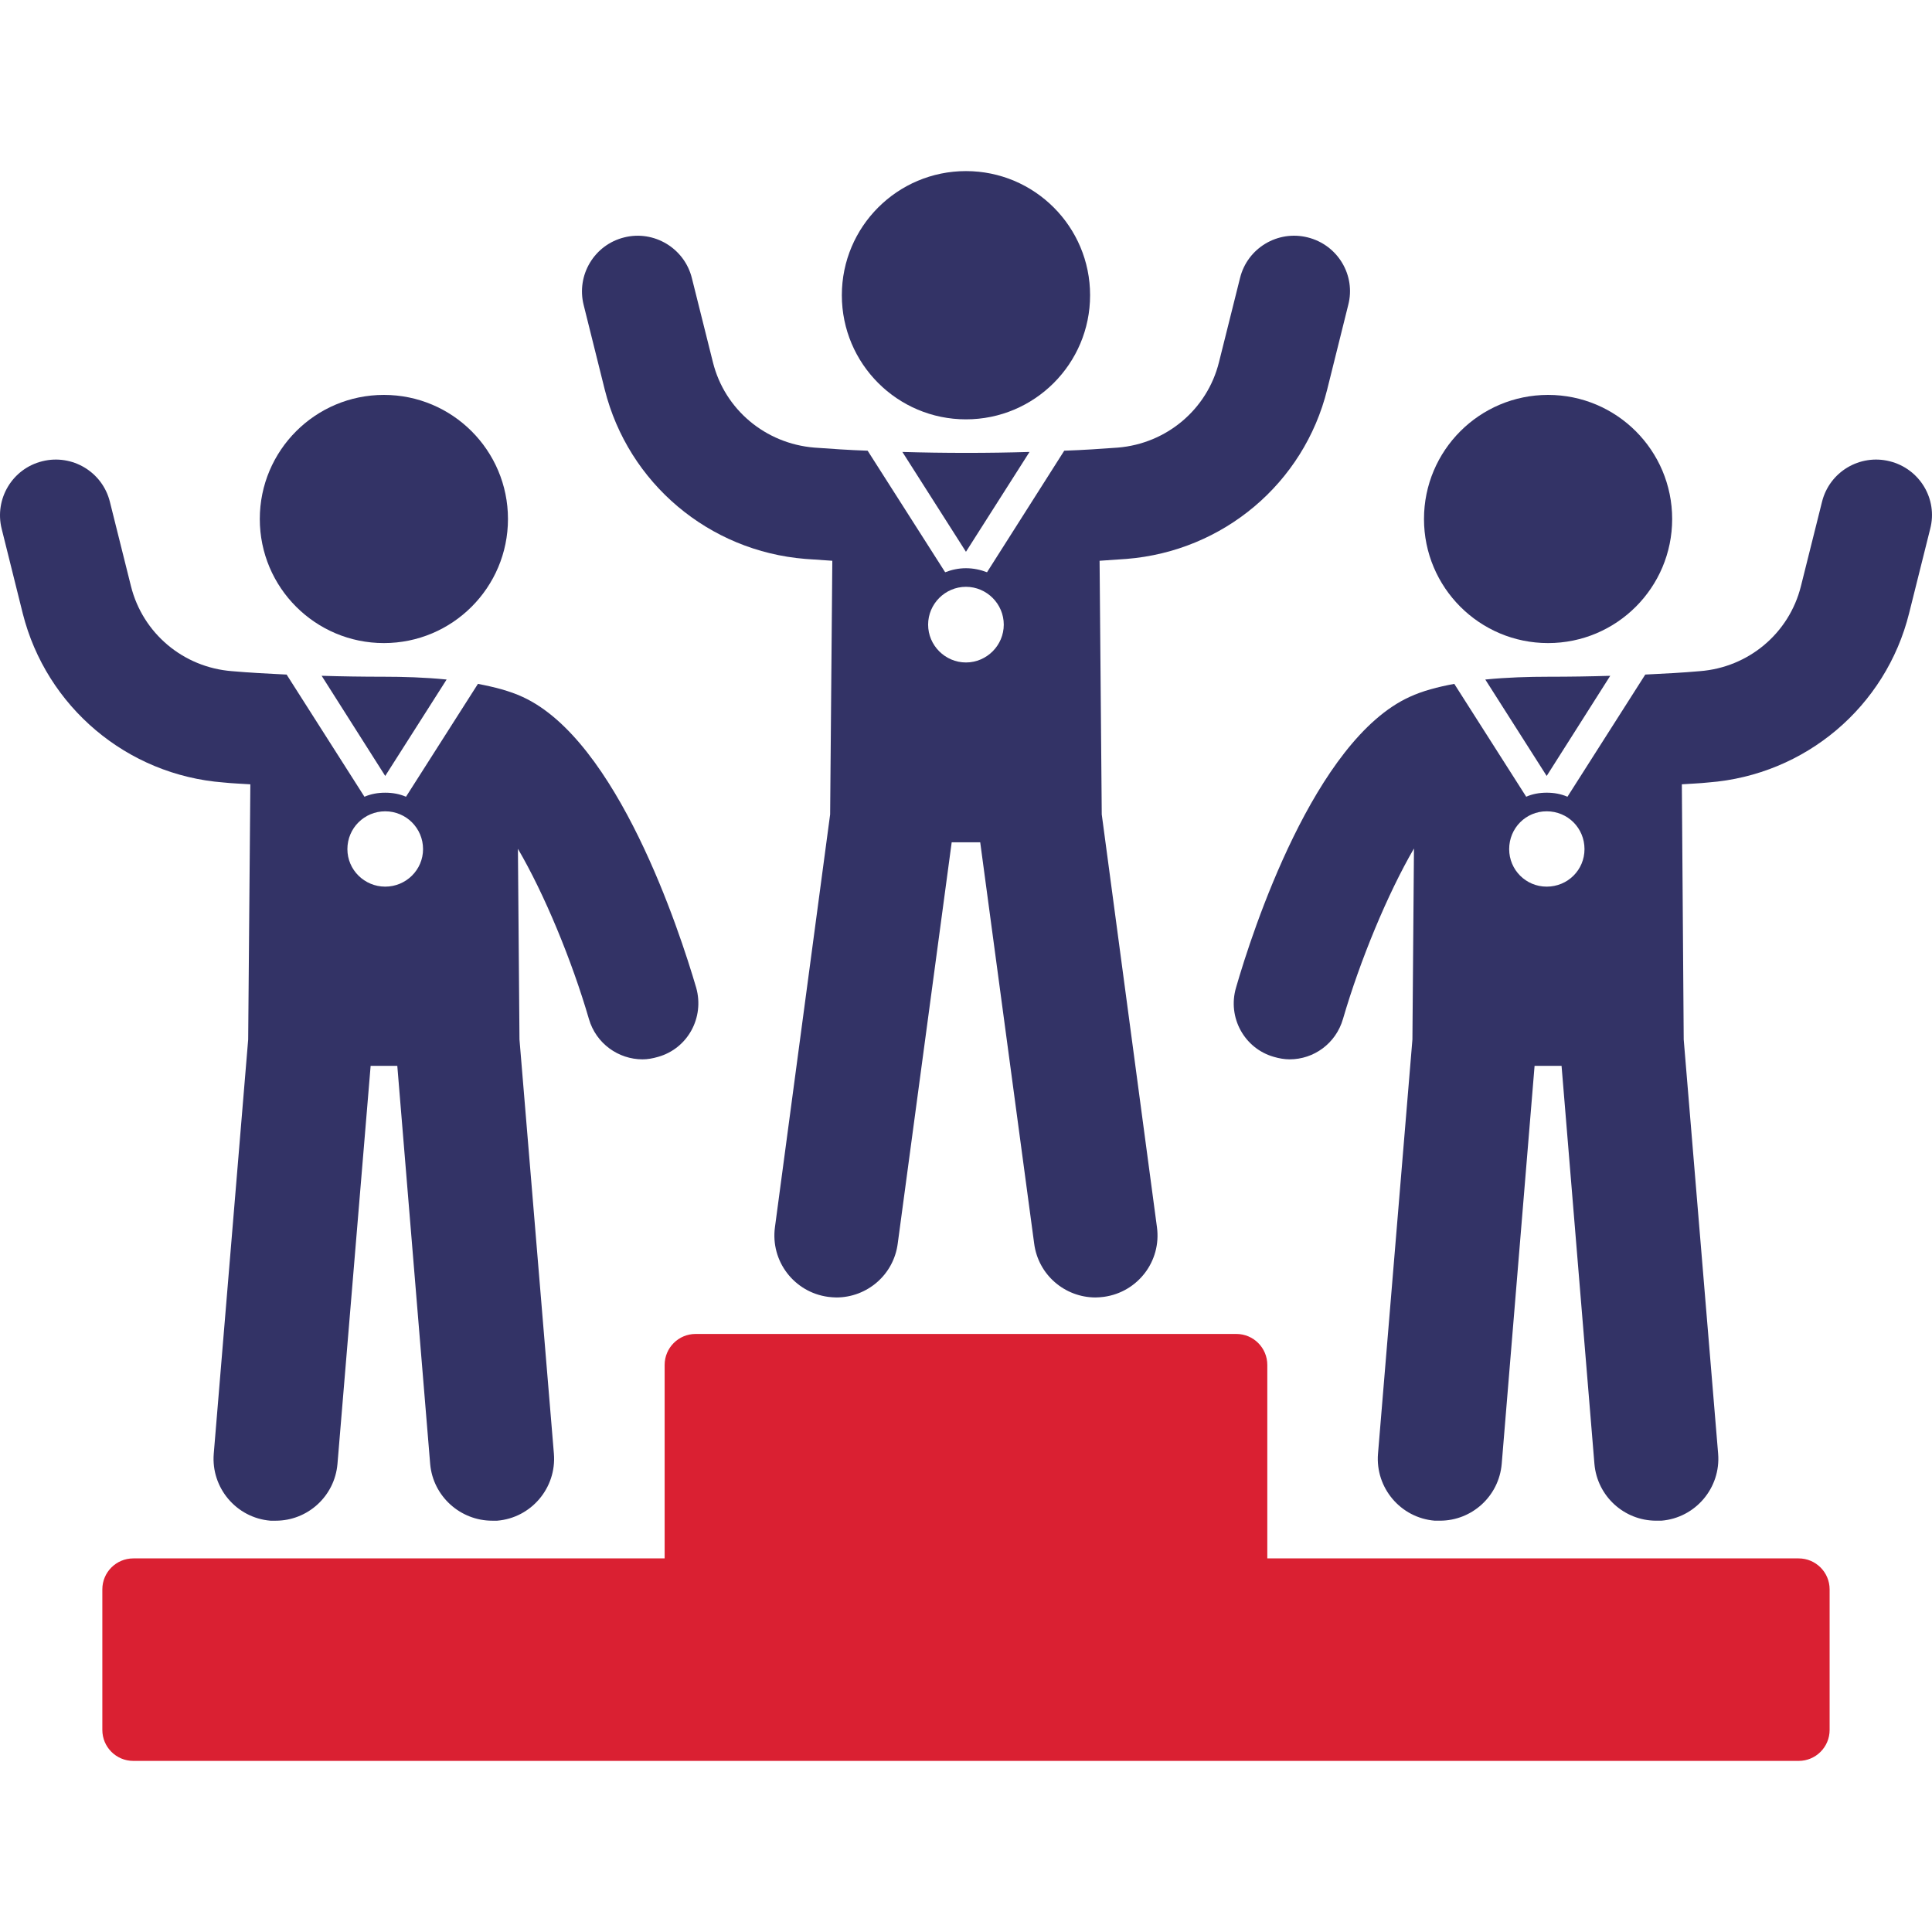
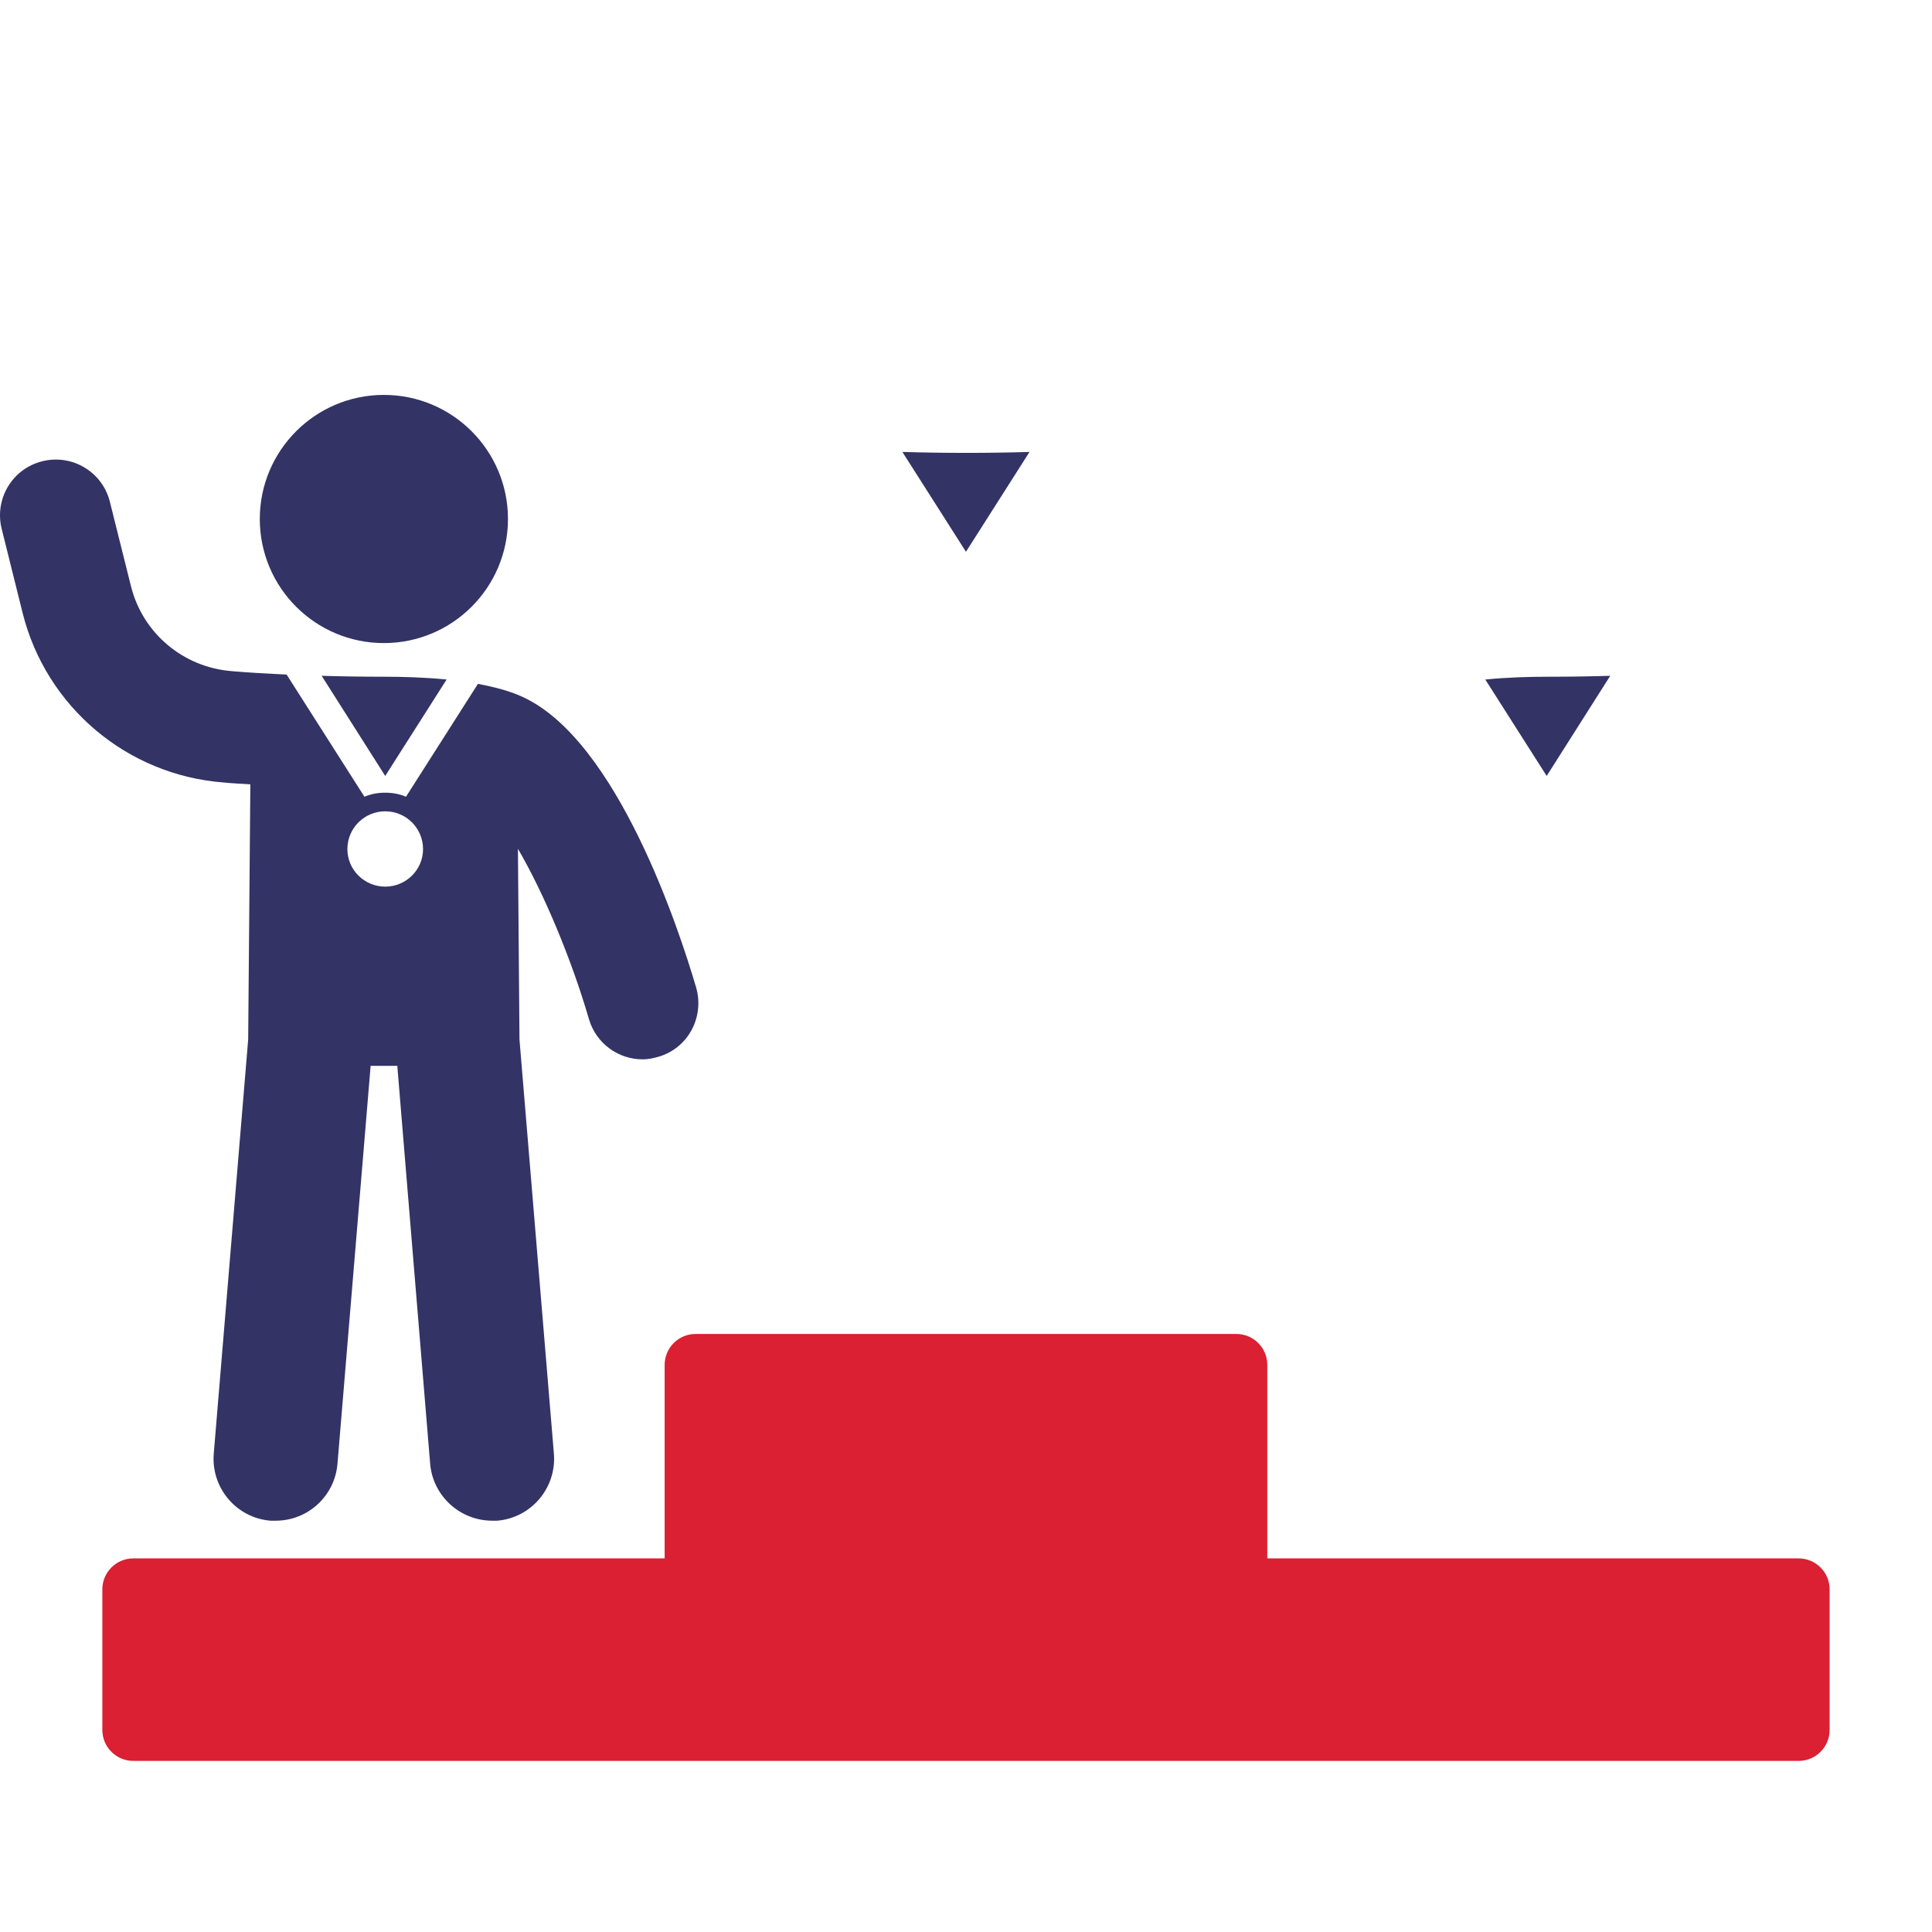
<svg xmlns="http://www.w3.org/2000/svg" version="1.1" id="Warstwa_1" x="0px" y="0px" width="300px" height="300px" viewBox="0 0 300 300" enable-background="new 0 0 300 300" xml:space="preserve">
  <g>
    <path fill="#DA2032" d="M279.295,241.988h-82.509v-30.045c0-2.654-2.151-4.807-4.808-4.807h-83.965   c-2.654,0-4.808,2.152-4.808,4.807v30.045H20.699c-2.656,0-4.808,2.152-4.808,4.807v21.83c0,2.654,2.151,4.807,4.808,4.807h258.596   c2.654,0,4.808-2.152,4.808-4.807v-21.83C284.103,244.141,281.949,241.988,279.295,241.988z" />
    <path fill="#333366" d="M140.122,70.178l9.871,15.503l9.868-15.503c-3.177,0.096-6.45,0.145-9.868,0.145   C146.621,70.322,143.3,70.273,140.122,70.178z" />
-     <path fill="#333366" d="M93.905,60.5c3.658,14.54,16.177,25.084,31.149,26.288c1.349,0.096,2.792,0.192,4.188,0.288l-0.339,39.384   l-8.568,64.08c-0.722,5.297,2.985,10.111,8.232,10.833c0.436,0.048,0.868,0.096,1.3,0.096c4.768,0,8.907-3.514,9.533-8.377   l8.378-62.299h4.429l8.377,62.299c0.625,4.863,4.767,8.377,9.532,8.377c0.435,0,0.867-0.048,1.3-0.096   c5.249-0.722,8.957-5.536,8.232-10.833l-8.569-64.08l-0.336-39.384c1.444-0.096,2.841-0.192,4.188-0.288   c15.021-1.204,27.54-11.748,31.15-26.288l3.272-13.144c1.204-4.621-1.636-9.339-6.304-10.495   c-4.623-1.155-9.343,1.638-10.497,6.308l-3.275,13.095c-1.828,7.319-8.136,12.615-15.693,13.24   c-2.647,0.192-5.439,0.385-8.329,0.481l-11.99,18.873c-1.01-0.386-2.118-0.626-3.271-0.626c-1.157,0-2.215,0.24-3.229,0.626   l-12.036-18.873c-2.887-0.097-5.632-0.289-8.279-0.481c-7.607-0.625-13.914-5.921-15.743-13.24l-3.275-13.095   c-1.153-4.623-5.872-7.463-10.494-6.308c-4.671,1.156-7.464,5.874-6.307,10.495L93.905,60.5z M149.993,91.12   c3.225,0,5.872,2.649,5.872,5.874c0,3.226-2.647,5.874-5.872,5.874c-3.229,0-5.875-2.648-5.875-5.874   C144.118,93.77,146.765,91.12,149.993,91.12z" />
-     <circle fill="#333366" cx="149.995" cy="45.842" r="19.274" />
-     <path fill="#333366" d="M293.417,71.621c-4.624-1.154-9.34,1.639-10.497,6.309l-3.274,13.095   c-1.829,7.319-8.136,12.614-15.693,13.192c-2.696,0.24-5.537,0.385-8.476,0.529l-12.083,18.97c-1.012-0.434-2.07-0.627-3.226-0.627   c-1.107,0-2.214,0.193-3.178,0.627l-11.169-17.525c-2.601,0.481-4.96,1.106-6.933,2.022c-14.781,6.74-24.411,36.301-26.962,45.16   c-1.35,4.621,1.301,9.436,5.873,10.735c0.819,0.241,1.639,0.386,2.456,0.386c3.754,0,7.173-2.456,8.28-6.26   c2.648-9.099,6.934-19.45,11.025-26.479l-0.24,29.656l-5.344,64.322c-0.436,5.297,3.515,9.967,8.809,10.399h0.821   c4.957,0,9.146-3.804,9.579-8.811l5.104-61.818h4.189l5.104,61.818c0.433,5.007,4.621,8.811,9.58,8.811h0.816   c5.298-0.433,9.247-5.103,8.813-10.399l-5.345-64.322l-0.289-39.623c1.397-0.097,2.794-0.145,4.141-0.289   c15.021-1.155,27.54-11.747,31.151-26.287l3.273-13.095C300.928,77.496,298.086,72.777,293.417,71.621z M240.168,137.677   c-3.226,0-5.824-2.599-5.824-5.825c0-3.273,2.599-5.873,5.824-5.873c3.272,0,5.872,2.6,5.872,5.873   C246.04,135.078,243.441,137.677,240.168,137.677z" />
    <path fill="#333366" d="M240.168,120.489l9.869-15.551c-3.129,0.096-6.307,0.145-9.629,0.145c-2.985,0-6.403,0.096-9.772,0.434   L240.168,120.489z" />
-     <circle fill="#333366" cx="240.385" cy="80.589" r="19.268" />
    <path fill="#333366" d="M38.874,121.789l-0.337,39.623l-5.345,64.322c-0.434,5.297,3.514,9.967,8.81,10.399h0.819   c4.96,0,9.148-3.804,9.581-8.811l5.15-61.818h4.141l5.104,61.818c0.435,5.007,4.671,8.811,9.63,8.811h0.77   c5.297-0.433,9.244-5.103,8.812-10.399l-5.344-64.322l-0.242-29.609c4.094,6.981,8.379,17.333,11.025,26.432   c1.107,3.804,4.575,6.26,8.33,6.26c0.771,0,1.589-0.145,2.406-0.386c4.622-1.3,7.222-6.114,5.922-10.735   c-2.6-8.859-12.229-38.42-26.962-45.16c-1.972-0.916-4.379-1.541-6.933-2.022l-11.169,17.525c-1.01-0.434-2.07-0.627-3.226-0.627   c-1.156,0-2.214,0.193-3.225,0.627l-12.085-18.97c-2.937-0.145-5.776-0.289-8.475-0.529c-7.558-0.578-13.865-5.873-15.694-13.192   L17.066,77.93c-1.156-4.67-5.875-7.463-10.496-6.309c-4.672,1.156-7.465,5.875-6.309,10.497l3.273,13.144   c3.66,14.491,16.179,25.083,31.15,26.238C36.032,121.645,37.429,121.692,38.874,121.789z M59.817,125.979   c3.226,0,5.874,2.6,5.874,5.873c0,3.227-2.648,5.825-5.874,5.825c-3.225,0-5.874-2.599-5.874-5.825   C53.943,128.578,56.592,125.979,59.817,125.979z" />
-     <path fill="#333366" d="M59.817,120.489l9.533-14.973c-3.37-0.338-6.789-0.434-9.725-0.434c-3.321,0-6.55-0.049-9.679-0.145   L59.817,120.489z" />
+     <path fill="#333366" d="M59.817,120.489l9.533-14.973c-3.37-0.338-6.789-0.434-9.725-0.434c-3.321,0-6.55-0.049-9.679-0.145   z" />
    <circle fill="#333366" cx="59.609" cy="80.589" r="19.268" />
  </g>
</svg>